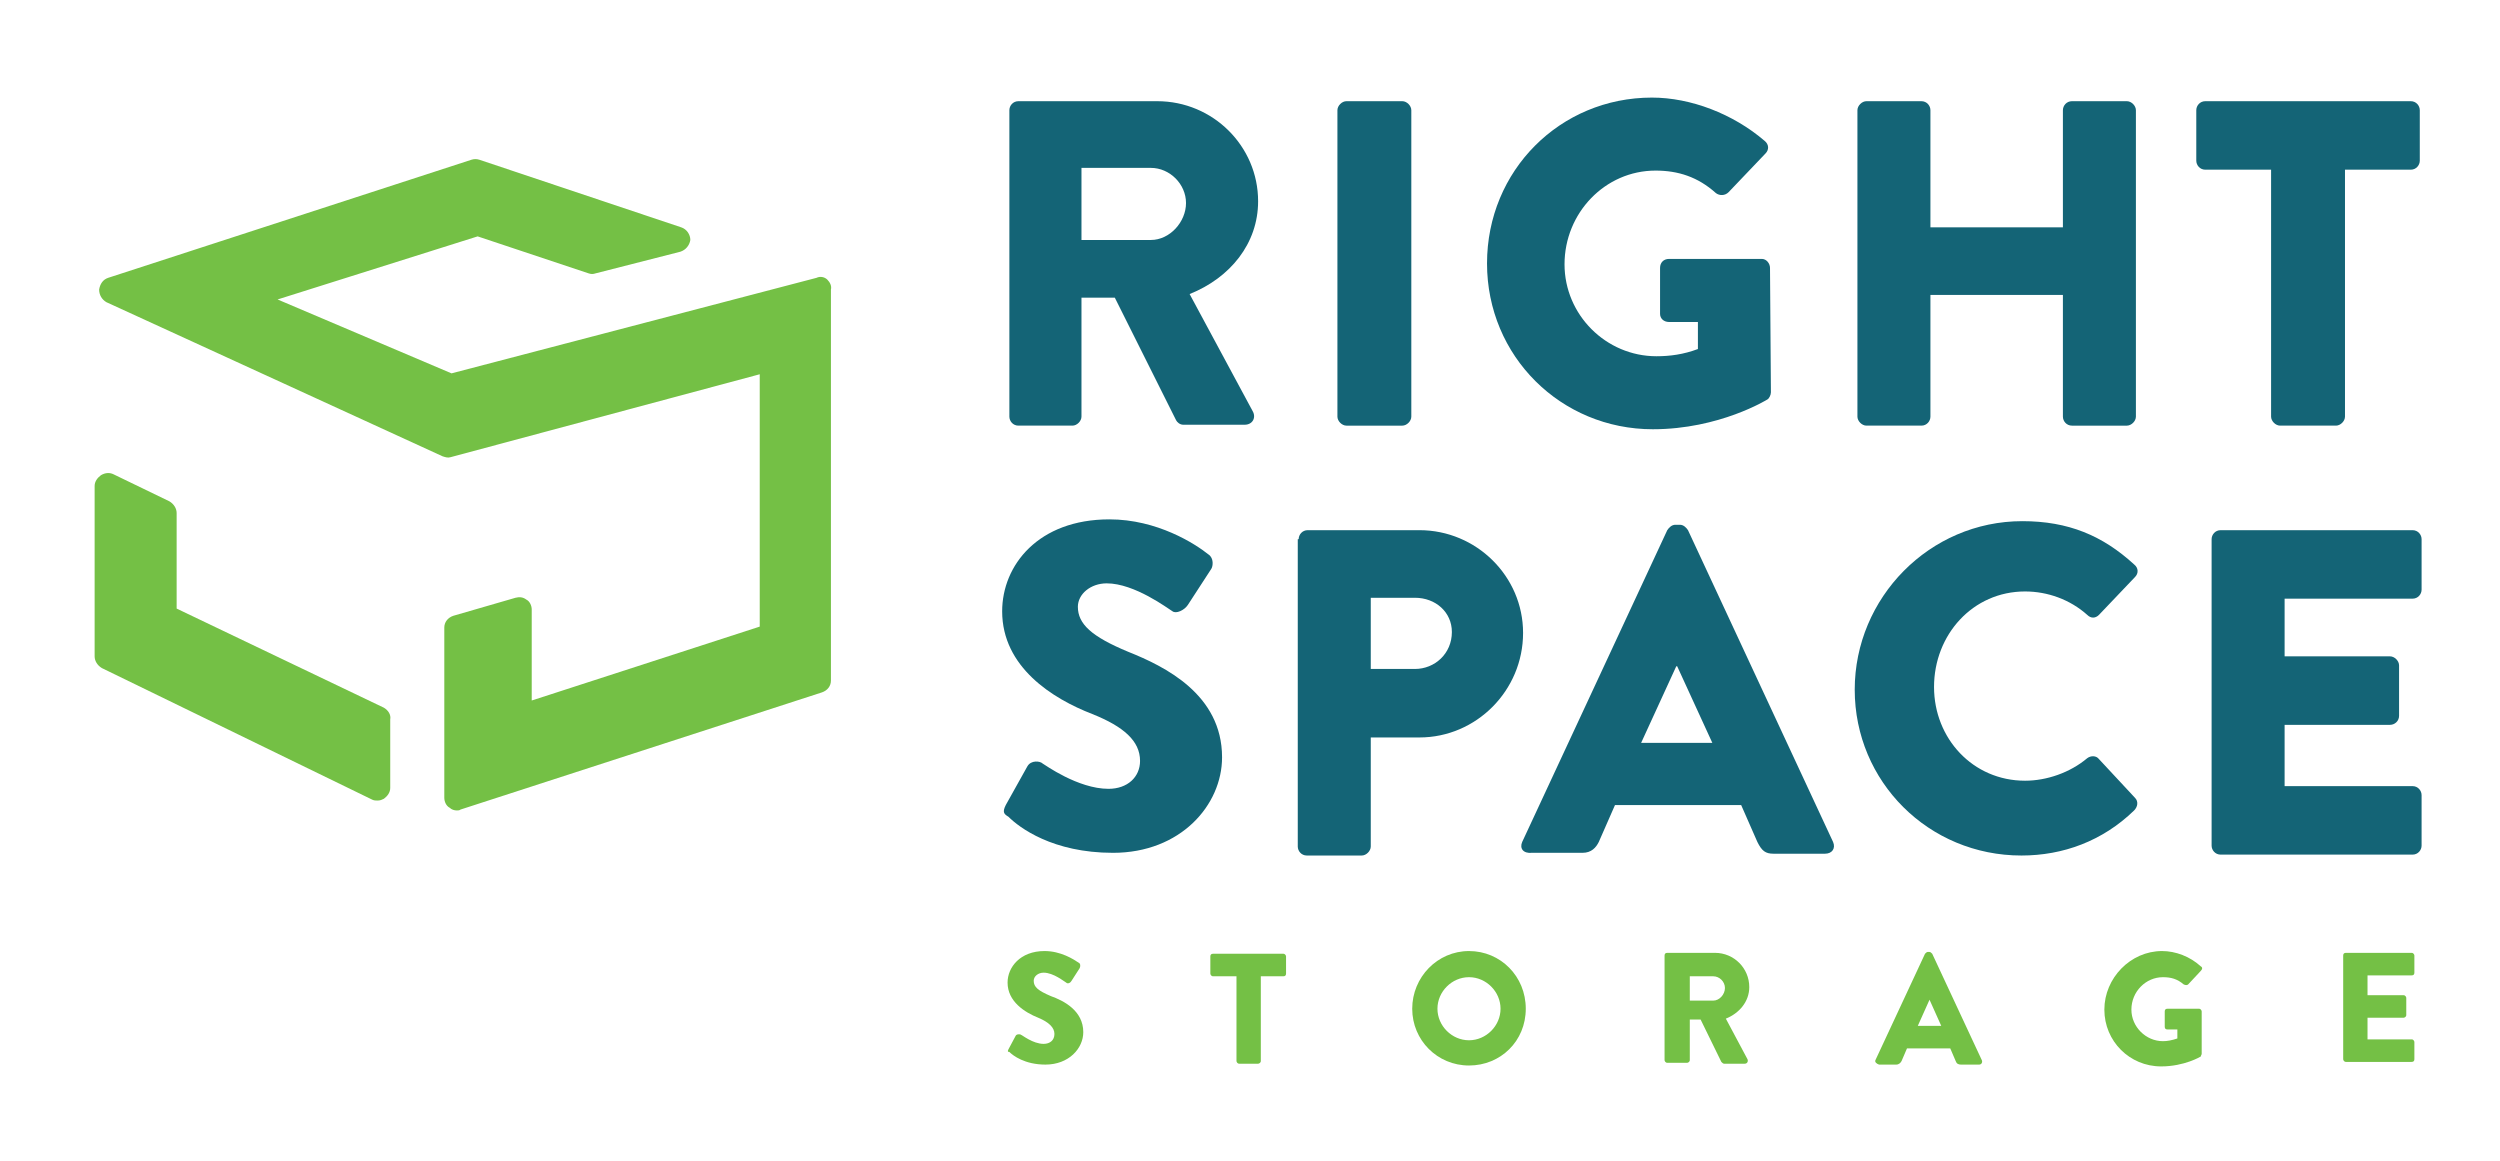
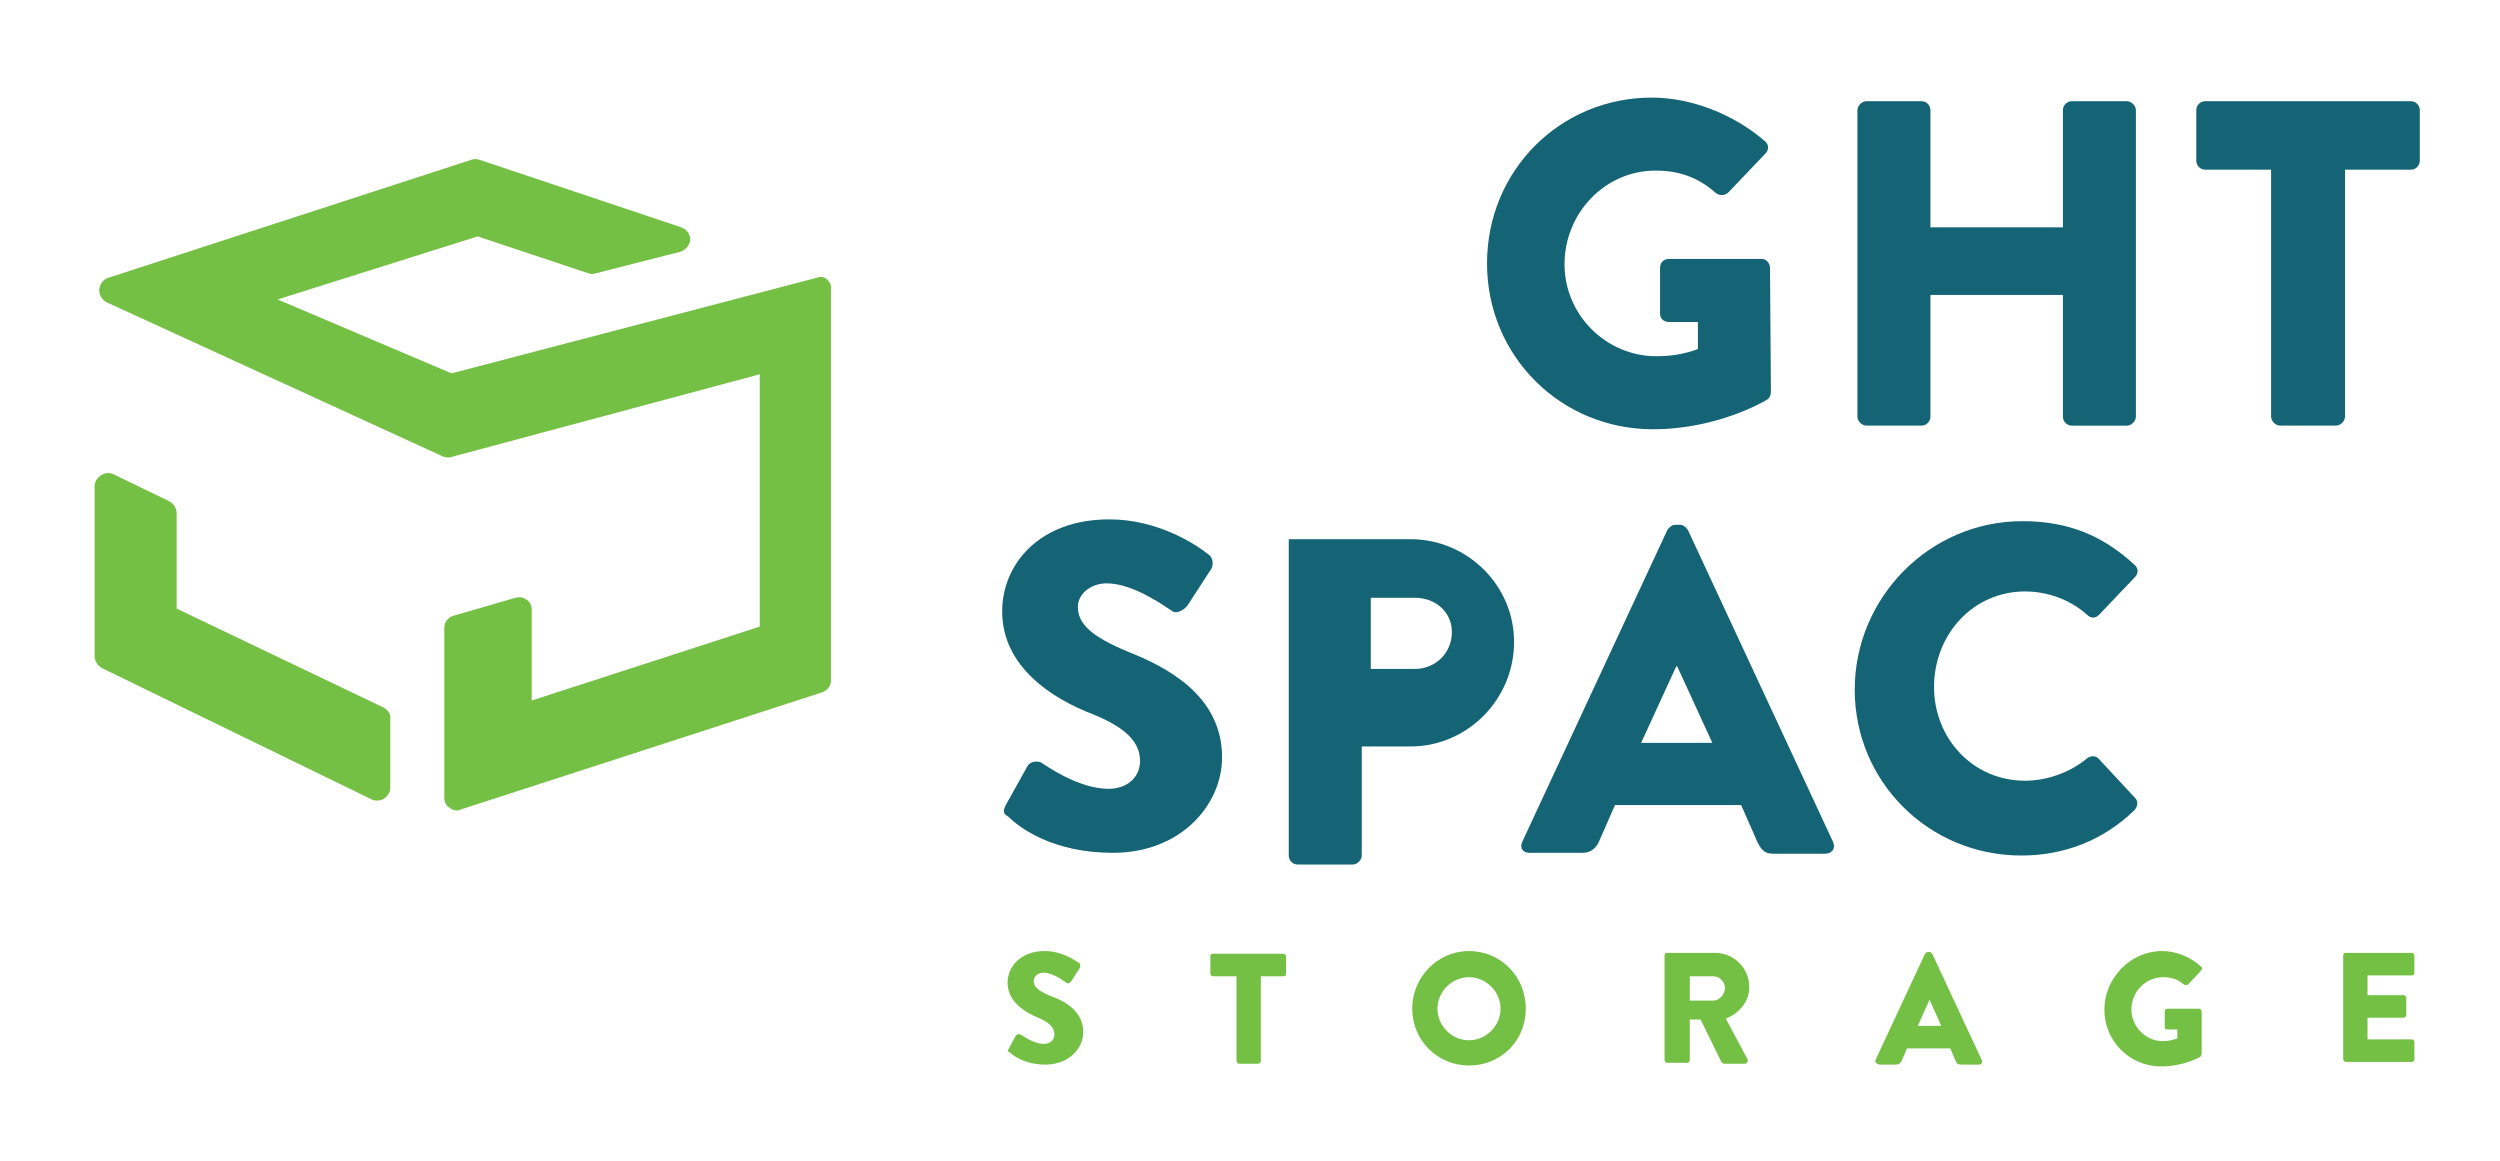
<svg xmlns="http://www.w3.org/2000/svg" focusable="false" width="155" height="72" version="1.1" x="0px" y="0px" viewBox="0 0 277.4 122.4" style="enable-background:new 0 0 277.4 122.4;" xml:space="preserve">
  <style type="text/css">
	.st0{fill:#74C045;}
	.st1{fill:#146476;}
</style>
  <g id="XMLID_4_">
    <g id="XMLID_79_">
      <path id="XMLID_81_" class="st0" d="M91.8,27.8c-0.3-0.3-0.8-0.4-1.2-0.2L50.1,38.2L30.8,30L53,23l12.3,4.1c0.3,0.1,0.5,0.1,0.8,0    l9.4-2.4c0.6-0.2,1-0.7,1.1-1.3c0-0.6-0.4-1.2-1-1.4l-22.4-7.5c-0.3-0.1-0.6-0.1-0.9,0L12,27.6c-0.6,0.2-0.9,0.7-1,1.3    c0,0.6,0.3,1.1,0.8,1.4l37.3,17.1c0.3,0.1,0.6,0.2,0.9,0.1l34.3-9.2v28L59,74.5V64.4c0-0.4-0.2-0.9-0.6-1.1    c-0.4-0.3-0.8-0.3-1.2-0.2l-6.9,2c-0.6,0.2-1,0.7-1,1.3v18.9c0,0.4,0.2,0.9,0.6,1.1c0.2,0.2,0.5,0.3,0.8,0.3c0.1,0,0.3,0,0.4-0.1    l40.1-13c0.6-0.2,1-0.7,1-1.3V28.9C92.3,28.5,92.1,28.1,91.8,27.8z" />
      <path id="XMLID_80_" class="st0" d="M42.6,75.3l-23-11V53.7c0-0.5-0.3-1-0.8-1.3l-6.2-3c-0.4-0.2-0.9-0.2-1.4,0.1    c-0.4,0.3-0.7,0.7-0.7,1.2v18.9c0,0.5,0.3,1,0.8,1.3l30,14.6c0.2,0.1,0.4,0.1,0.6,0.1c0.3,0,0.5-0.1,0.7-0.2    c0.4-0.3,0.7-0.7,0.7-1.2v-7.6C43.4,76.1,43.1,75.6,42.6,75.3z" />
    </g>
-     <path id="XMLID_76_" class="st1" d="M112,9c0-0.5,0.4-1,1-1h15.4c6.2,0,11.2,5,11.2,11.1c0,4.7-3.1,8.5-7.6,10.3l7,13   c0.4,0.7,0,1.5-0.9,1.5h-6.8c-0.4,0-0.7-0.3-0.8-0.5l-6.8-13.6H120V43c0,0.5-0.5,1-1,1H113c-0.6,0-1-0.5-1-1V9z M127.7,23.4   c2.1,0,3.9-2,3.9-4.1s-1.8-3.9-3.9-3.9H120v8H127.7z" />
-     <path id="XMLID_74_" class="st1" d="M148.4,9c0-0.5,0.5-1,1-1h6.2c0.5,0,1,0.5,1,1v34c0,0.5-0.5,1-1,1h-6.2c-0.5,0-1-0.5-1-1V9z" />
    <path id="XMLID_72_" class="st1" d="M183.3,7.6c4.3,0,9,1.8,12.5,4.8c0.5,0.4,0.5,1,0.1,1.4l-4.1,4.3c-0.4,0.4-1,0.4-1.4,0.1   c-2-1.8-4.2-2.5-6.7-2.5c-5.6,0-10.1,4.7-10.1,10.4c0,5.6,4.6,10.2,10.2,10.2c1.5,0,3-0.2,4.6-0.8v-3h-3.2c-0.6,0-1-0.4-1-0.9v-5.1   c0-0.6,0.4-1,1-1h10.3c0.5,0,0.9,0.5,0.9,1l0.1,13.8c0,0.3-0.2,0.7-0.4,0.8c0,0-5.3,3.3-12.7,3.3c-10.2,0-18.4-8.1-18.4-18.4   S173.1,7.6,183.3,7.6z" />
    <path id="XMLID_70_" class="st1" d="M206.1,9c0-0.5,0.5-1,1-1h6.1c0.6,0,1,0.5,1,1V22h14.7V9c0-0.5,0.4-1,1-1h6.1c0.5,0,1,0.5,1,1   v34c0,0.5-0.5,1-1,1h-6.1c-0.6,0-1-0.5-1-1V29.5h-14.7V43c0,0.5-0.4,1-1,1h-6.1c-0.5,0-1-0.5-1-1V9z" />
    <path id="XMLID_68_" class="st1" d="M252,15.6h-7.3c-0.6,0-1-0.5-1-1V9c0-0.5,0.4-1,1-1h22.8c0.6,0,1,0.5,1,1v5.6c0,0.5-0.4,1-1,1   h-7.3V43c0,0.5-0.5,1-1,1H253c-0.5,0-1-0.5-1-1V15.6z" />
    <path id="XMLID_66_" class="st1" d="M111.6,86.1l2.4-4.3c0.4-0.7,1.4-0.6,1.7-0.3c0.2,0.1,3.9,2.8,7.3,2.8c2.1,0,3.5-1.3,3.5-3.1   c0-2.2-1.8-3.8-5.3-5.2c-4.4-1.7-10-5.2-10-11.4c0-5.1,4-10.2,11.9-10.2c5.3,0,9.5,2.7,11,3.9c0.6,0.4,0.5,1.3,0.3,1.6l-2.6,4   c-0.4,0.6-1.3,1-1.7,0.7c-0.5-0.3-4.2-3.1-7.3-3.1c-1.8,0-3.2,1.2-3.2,2.6c0,1.9,1.5,3.3,5.6,5c4,1.6,10.4,4.7,10.4,11.7   c0,5.3-4.6,10.6-12.1,10.6c-6.7,0-10.4-2.8-11.6-4C111.4,87.1,111.2,86.9,111.6,86.1z" />
-     <path id="XMLID_29_" class="st1" d="M144.1,56.6c0-0.5,0.4-1,1-1h12.4c6.3,0,11.5,5.1,11.5,11.4c0,6.4-5.2,11.6-11.5,11.6h-5.4   v12.1c0,0.5-0.5,1-1,1h-6.1c-0.6,0-1-0.5-1-1V56.6z M157,71c2.2,0,4.1-1.7,4.1-4.1c0-2.2-1.8-3.8-4.1-3.8h-4.9V71H157z" />
+     <path id="XMLID_29_" class="st1" d="M144.1,56.6h12.4c6.3,0,11.5,5.1,11.5,11.4c0,6.4-5.2,11.6-11.5,11.6h-5.4   v12.1c0,0.5-0.5,1-1,1h-6.1c-0.6,0-1-0.5-1-1V56.6z M157,71c2.2,0,4.1-1.7,4.1-4.1c0-2.2-1.8-3.8-4.1-3.8h-4.9V71H157z" />
    <path id="XMLID_26_" class="st1" d="M168.9,90.2L185,55.6c0.2-0.3,0.5-0.6,0.9-0.6h0.5c0.4,0,0.7,0.3,0.9,0.6l16.1,34.6   c0.3,0.7-0.1,1.3-0.9,1.3h-5.7c-0.9,0-1.3-0.3-1.8-1.3l-1.8-4.1h-14l-1.8,4.1c-0.3,0.6-0.8,1.2-1.8,1.2h-5.6   C169,91.5,168.6,90.9,168.9,90.2z M190,79.2l-3.9-8.5h-0.1l-3.9,8.5H190z" />
    <path id="XMLID_24_" class="st1" d="M224.4,54.6c5.1,0,8.9,1.6,12.4,4.8c0.5,0.4,0.5,1,0.1,1.4l-4,4.2c-0.4,0.4-0.9,0.4-1.3,0   c-1.9-1.7-4.4-2.6-6.9-2.6c-5.8,0-10.1,4.8-10.1,10.6c0,5.7,4.3,10.4,10.1,10.4c2.4,0,5-0.9,6.9-2.5c0.4-0.3,1-0.3,1.3,0.1l4,4.3   c0.4,0.4,0.3,1-0.1,1.4c-3.5,3.4-7.9,5-12.5,5c-10.3,0-18.5-8.2-18.5-18.4S214.1,54.6,224.4,54.6z" />
-     <path id="XMLID_22_" class="st1" d="M245.4,56.6c0-0.5,0.4-1,1-1h21.3c0.6,0,1,0.5,1,1v5.6c0,0.5-0.4,1-1,1h-14.2v6.4h11.7   c0.5,0,1,0.5,1,1v5.6c0,0.6-0.5,1-1,1h-11.7V84h14.2c0.6,0,1,0.5,1,1v5.6c0,0.5-0.4,1-1,1h-21.3c-0.6,0-1-0.5-1-1V56.6z" />
    <g id="XMLID_1219_">
      <path id="XMLID_20_" class="st0" d="M111.9,113.2l0.8-1.5c0.1-0.2,0.5-0.2,0.6-0.1c0.1,0,1.3,1,2.5,1c0.7,0,1.2-0.4,1.2-1.1    c0-0.7-0.6-1.3-1.8-1.8c-1.5-0.6-3.4-1.8-3.4-3.9c0-1.7,1.4-3.5,4.1-3.5c1.8,0,3.2,0.9,3.8,1.3c0.2,0.1,0.2,0.4,0.1,0.6l-0.9,1.4    c-0.1,0.2-0.4,0.4-0.6,0.2c-0.2-0.1-1.4-1.1-2.5-1.1c-0.6,0-1.1,0.4-1.1,0.9c0,0.7,0.5,1.1,1.9,1.7c1.4,0.5,3.6,1.6,3.6,4    c0,1.8-1.6,3.6-4.2,3.6c-2.3,0-3.6-1-4-1.4C111.8,113.5,111.8,113.4,111.9,113.2z" />
      <path id="XMLID_18_" class="st0" d="M137.1,105.1h-2.5c-0.2,0-0.3-0.2-0.3-0.3v-1.9c0-0.2,0.1-0.3,0.3-0.3h7.8    c0.2,0,0.3,0.2,0.3,0.3v1.9c0,0.2-0.1,0.3-0.3,0.3h-2.5v9.4c0,0.2-0.2,0.3-0.3,0.3h-2.1c-0.2,0-0.3-0.2-0.3-0.3V105.1z" />
      <path id="XMLID_15_" class="st0" d="M163,102.3c3.5,0,6.3,2.8,6.3,6.4s-2.8,6.3-6.3,6.3s-6.3-2.8-6.3-6.3S159.5,102.3,163,102.3z     M163,112.2c1.9,0,3.5-1.6,3.5-3.5c0-1.9-1.6-3.5-3.5-3.5c-1.9,0-3.5,1.6-3.5,3.5C159.5,110.6,161.1,112.2,163,112.2z" />
      <path id="XMLID_12_" class="st0" d="M184.7,102.8c0-0.2,0.1-0.3,0.3-0.3h5.3c2.1,0,3.8,1.7,3.8,3.8c0,1.6-1.1,2.9-2.6,3.5l2.4,4.5    c0.1,0.2,0,0.5-0.3,0.5h-2.3c-0.1,0-0.2-0.1-0.3-0.2l-2.3-4.7h-1.2v4.5c0,0.2-0.2,0.3-0.3,0.3H185c-0.2,0-0.3-0.2-0.3-0.3V102.8z     M190.1,107.8c0.7,0,1.3-0.7,1.3-1.4s-0.6-1.3-1.3-1.3h-2.6v2.7H190.1z" />
      <path id="XMLID_9_" class="st0" d="M208.1,114.4l5.5-11.8c0.1-0.1,0.2-0.2,0.3-0.2h0.2c0.1,0,0.2,0.1,0.3,0.2l5.5,11.8    c0.1,0.2,0,0.5-0.3,0.5h-2c-0.3,0-0.5-0.1-0.6-0.4l-0.6-1.4h-4.8l-0.6,1.4c-0.1,0.2-0.3,0.4-0.6,0.4h-1.9    C208.2,114.8,208,114.6,208.1,114.4z M215.4,110.6l-1.3-2.9h0l-1.3,2.9H215.4z" />
      <path id="XMLID_7_" class="st0" d="M239.9,102.3c1.5,0,3.1,0.6,4.3,1.7c0.2,0.1,0.2,0.3,0,0.5l-1.4,1.5c-0.1,0.1-0.3,0.1-0.5,0    c-0.7-0.6-1.4-0.8-2.3-0.8c-1.9,0-3.5,1.6-3.5,3.6c0,1.9,1.6,3.5,3.5,3.5c0.5,0,1-0.1,1.6-0.3v-1h-1.1c-0.2,0-0.3-0.1-0.3-0.3    v-1.7c0-0.2,0.1-0.3,0.3-0.3h3.5c0.2,0,0.3,0.2,0.3,0.3l0,4.7c0,0.1-0.1,0.2-0.1,0.3c0,0-1.8,1.1-4.4,1.1c-3.5,0-6.3-2.8-6.3-6.3    S236.4,102.3,239.9,102.3z" />
      <path id="XMLID_5_" class="st0" d="M260,102.8c0-0.2,0.1-0.3,0.3-0.3h7.3c0.2,0,0.3,0.2,0.3,0.3v1.9c0,0.2-0.1,0.3-0.3,0.3h-4.9    v2.2h4c0.2,0,0.3,0.2,0.3,0.3v1.9c0,0.2-0.2,0.3-0.3,0.3h-4v2.4h4.9c0.2,0,0.3,0.2,0.3,0.3v1.9c0,0.2-0.1,0.3-0.3,0.3h-7.3    c-0.2,0-0.3-0.2-0.3-0.3V102.8z" />
    </g>
  </g>
</svg>